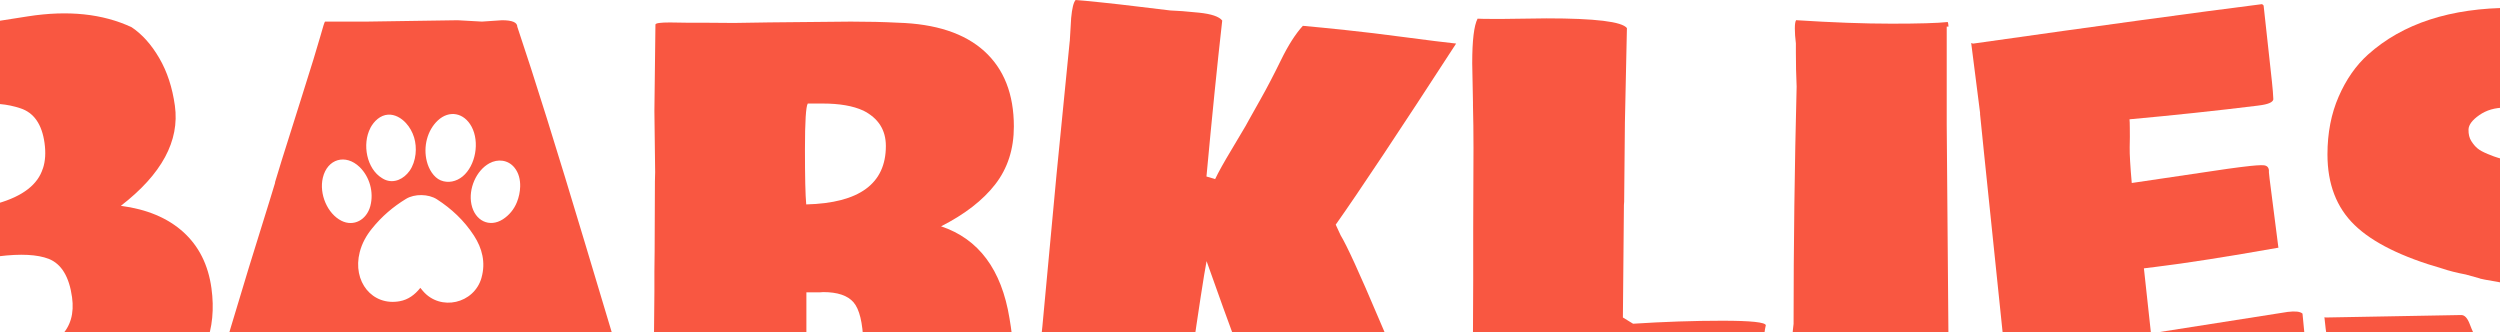
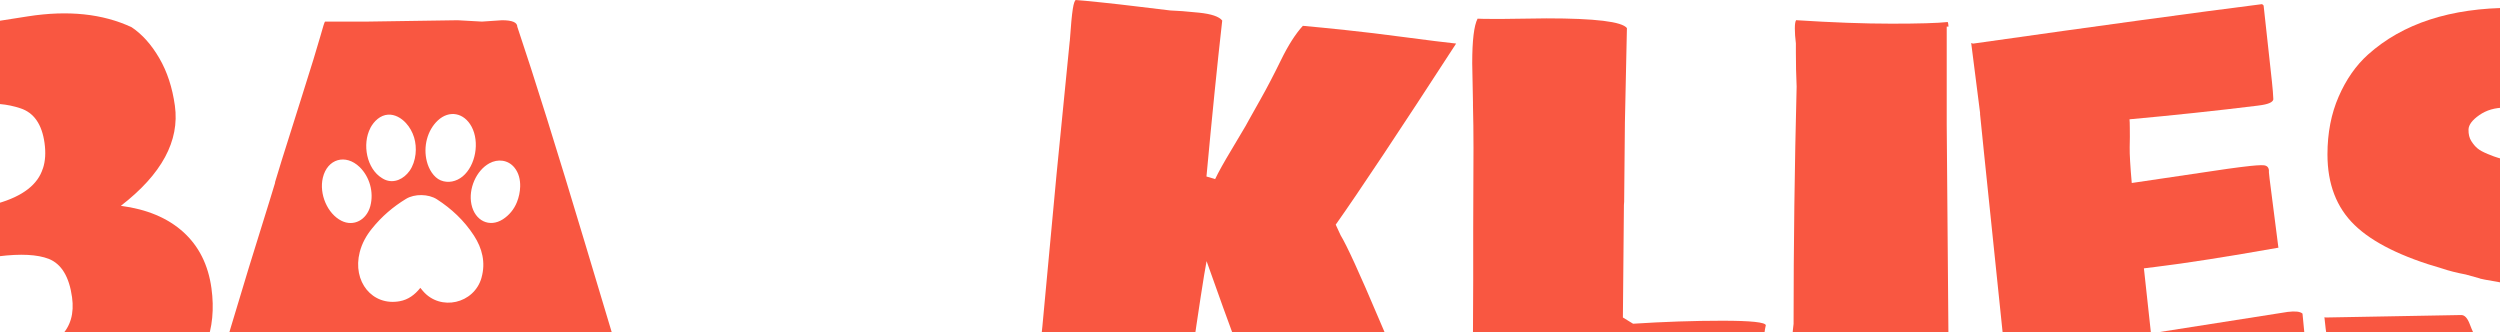
<svg xmlns="http://www.w3.org/2000/svg" width="1280" height="170" viewBox="0 0 1280 170" fill="none">
  <path d="M-89.046 80.068L-89.547 77.343L-90.726 68.853C-92.376 57.075 -94.026 43.543 -95.705 28.225L-96 28.006L-89.105 26.502C-66.858 21.709 -52.39 18.796 -45.701 17.762L14.351 8.365C34.888 5.17 52.568 7.018 67.389 13.941C72.811 17.574 77.526 22.837 81.563 29.791C85.6 36.714 88.251 44.827 89.548 54.162C92.023 72.143 82.8 89.215 61.879 105.379C75.198 107.133 85.835 111.581 93.82 118.786C101.806 125.99 106.609 135.576 108.259 147.542C111.176 168.718 104.487 186.197 88.134 199.949C76.141 210.223 60.082 216.927 39.956 220.06L1.474 225.51C-15.116 228.11 -37.038 231.963 -64.324 237.069C-67.477 232.057 -71.632 210.913 -76.788 173.667C-81.945 136.39 -86.04 105.222 -89.076 80.13L-89.046 80.068ZM21.982 86.239C23.22 82.511 23.485 78.157 22.807 73.239C21.481 63.654 17.386 57.702 10.461 55.446C3.566 53.16 -3.418 52.565 -10.46 53.692C-17.502 54.789 -20.655 58.078 -19.889 63.56C-18.534 73.333 -16.942 83.294 -15.086 93.475L-13.819 100.68C-13.171 104.126 -10.99 105.88 -7.307 105.942L-1.119 104.126C11.699 100.429 19.389 94.477 21.953 86.239H21.982ZM6.955 182.219C29.201 178.742 39.19 168.749 36.892 152.21C35.448 141.716 31.47 135.137 24.958 132.537C19.124 130.282 10.579 129.843 -0.618 131.222L-4.36 131.817L-5.628 139.836C-4.92 149.328 -3.948 158.631 -2.681 167.715C-1.414 176.8 0.207 181.906 2.21 182.971L6.984 182.219H6.955Z" fill="#F95741" />
-   <path d="M393.779 11.47L435.591 11.062C444.46 11.062 452.475 11.251 459.694 11.626C479.053 12.19 493.787 17.014 503.923 26.161C514.03 35.308 519.098 48.183 519.098 64.785C519.098 76.313 515.916 86.18 509.58 94.356C503.245 102.532 493.993 109.705 481.823 115.876C501.094 122.329 512.792 138.023 516.858 162.958C517.801 168.408 518.567 174.642 519.127 181.659C519.687 188.676 520.159 193.374 520.483 195.786L521.779 202.834C523.164 211.136 524.372 217.15 525.433 220.846L524.903 221.254C510.14 222.256 496.645 222.789 484.446 222.789C472.247 222.789 461.462 222.569 452.092 222.099H451.296C448.615 222.099 445.727 208.473 442.692 181.251L442.044 175.3C441.69 165.15 440.04 158.322 437.035 154.813C434.029 151.305 428.843 149.551 421.477 149.551L419.768 149.676H412.873V191.777L412.991 196.194V221.536C412.725 222.444 412.077 223.008 411.046 223.196C401.499 223.572 388.003 223.76 370.618 223.76C353.233 223.76 341.712 223.791 336.172 223.885L335.406 223.603L335.141 223.728C334.964 223.728 334.699 223.603 334.375 223.321L334.64 210.854L334.522 206.687L335.053 149.237V139.119L335.171 128.751L335.318 92.883L335.436 88.185L335.053 56.766L335.583 12.597C335.583 11.846 338.058 11.501 343.009 11.501L351.347 11.626H359.303L375.834 11.752L393.808 11.47H393.779ZM441.956 56.609C436.74 54.197 429.786 53.007 421.123 53.007H413.58C412.637 54.479 412.136 62.248 412.136 76.344C412.136 90.44 412.342 99.869 412.784 104.662C439.952 104.004 453.565 94.043 453.565 74.746C453.565 66.539 449.705 60.493 441.985 56.609H441.956ZM525.58 220.846V220.972C525.58 220.972 525.463 220.909 525.463 220.846H525.58ZM526.229 220.408L525.58 220.815V220.533C525.58 220.533 525.787 220.408 526.229 220.408Z" fill="#F95741" />
-   <path d="M547.726 21.113L548.433 9.21C548.904 4.166 549.671 1.096 550.731 0C553.059 0.157 557.509 0.564 564.021 1.253C570.533 1.942 576.19 2.569 580.934 3.164L599.174 5.357C602.562 5.451 607.454 5.826 613.848 6.484C620.242 7.142 624.22 8.489 625.781 10.525C623.247 32.891 620.566 59.518 617.708 90.373L622.157 91.688C623.778 88.243 626.636 83.105 630.732 76.308C634.798 69.51 637.155 65.532 637.804 64.404L639.542 61.24C639.955 60.457 641.87 57.043 645.259 51.06C648.647 45.077 652.183 38.279 655.866 30.761C659.55 23.212 663.262 17.385 667.063 13.219C673.133 13.752 680.5 14.504 689.163 15.412C697.856 16.32 707.962 17.542 719.513 19.077C731.064 20.612 739.727 21.677 745.532 22.303C716.508 67.036 695.97 97.922 683.889 115.026L686.393 120.445C689.487 125.488 695.999 139.678 705.87 162.984C715.741 186.29 722.931 202.861 727.41 212.697L730.032 218.398C733.215 225.509 734.747 229.519 734.659 230.427C734.57 231.335 734.246 232.15 733.657 232.839L732.891 232.745C728.058 232.056 724.169 231.555 721.193 231.242C718.217 230.928 714.298 230.615 709.436 230.27L651.24 224.162C640.397 196.314 629.229 166.148 617.767 133.695C616.382 140.963 613.73 158.223 609.811 185.444L609.634 187.23L606.982 218.524C605.774 220.059 601.177 220.403 593.133 219.557L590.422 219.119L583.409 218.398L546.695 214.827L534.761 213.574C532.345 213.324 530.694 212.165 529.84 210.128L529.486 209.69L531.431 188.733L533.7 167.119L540.949 89.276L547.696 21.113H547.726Z" fill="#F95741" />
+   <path d="M547.726 21.113C548.904 4.166 549.671 1.096 550.731 0C553.059 0.157 557.509 0.564 564.021 1.253C570.533 1.942 576.19 2.569 580.934 3.164L599.174 5.357C602.562 5.451 607.454 5.826 613.848 6.484C620.242 7.142 624.22 8.489 625.781 10.525C623.247 32.891 620.566 59.518 617.708 90.373L622.157 91.688C623.778 88.243 626.636 83.105 630.732 76.308C634.798 69.51 637.155 65.532 637.804 64.404L639.542 61.24C639.955 60.457 641.87 57.043 645.259 51.06C648.647 45.077 652.183 38.279 655.866 30.761C659.55 23.212 663.262 17.385 667.063 13.219C673.133 13.752 680.5 14.504 689.163 15.412C697.856 16.32 707.962 17.542 719.513 19.077C731.064 20.612 739.727 21.677 745.532 22.303C716.508 67.036 695.97 97.922 683.889 115.026L686.393 120.445C689.487 125.488 695.999 139.678 705.87 162.984C715.741 186.29 722.931 202.861 727.41 212.697L730.032 218.398C733.215 225.509 734.747 229.519 734.659 230.427C734.57 231.335 734.246 232.15 733.657 232.839L732.891 232.745C728.058 232.056 724.169 231.555 721.193 231.242C718.217 230.928 714.298 230.615 709.436 230.27L651.24 224.162C640.397 196.314 629.229 166.148 617.767 133.695C616.382 140.963 613.73 158.223 609.811 185.444L609.634 187.23L606.982 218.524C605.774 220.059 601.177 220.403 593.133 219.557L590.422 219.119L583.409 218.398L546.695 214.827L534.761 213.574C532.345 213.324 530.694 212.165 529.84 210.128L529.486 209.69L531.431 188.733L533.7 167.119L540.949 89.276L547.696 21.113H547.726Z" fill="#F95741" />
  <path d="M904.084 166.56C903.465 169.16 903.17 171.917 903.17 174.861V178.056C903.17 182.943 903.465 186.452 904.084 188.582C904.084 202.521 904.025 213.266 903.966 220.846C903.436 223.258 860.592 224.449 775.405 224.449C771.486 224.449 765.033 224.355 755.987 224.167C754.602 221.41 753.895 216.837 753.895 210.447L754.16 201.456V170.037L754.278 143.724V117.693L754.426 75.749C754.426 67.98 754.337 60.713 754.16 53.884V52.349L753.777 32.395C753.777 20.679 754.691 13.067 756.518 9.559C758.256 9.653 760.643 9.684 763.678 9.684H769.925L791.818 9.402C816.746 9.402 830.448 11.063 832.982 14.383L831.951 62.718L831.568 103.284L831.45 104.944L830.92 162.551L836.135 165.746C851.841 164.743 867.074 164.211 881.778 164.211C896.482 164.211 903.937 164.994 904.113 166.56H904.084Z" fill="#F95741" />
  <path d="M916.868 204.896C916.868 186.163 917.34 173.132 918.312 165.834C918.312 125.675 918.842 85.203 919.874 44.386C919.608 38.56 919.491 32.702 919.491 26.813V22.239C919.137 19.389 918.96 16.852 918.96 14.627C918.96 12.403 919.166 10.994 919.608 10.336C938.202 11.526 954.467 12.121 968.463 12.121C982.46 12.121 992.036 11.839 997.252 11.276C997.428 11.558 997.546 12.341 997.635 13.625H996.721V63.745L997.635 176.453C997.635 177.298 997.752 177.988 998.018 178.52V178.802C998.283 179.366 998.401 179.961 998.401 180.588L999.432 220.872C998.99 221.874 998.224 222.657 997.104 223.221H992.684L919.756 224.474C918.872 224.004 917.752 223.315 916.367 222.407L916.485 220.057L916.868 204.833V204.896Z" fill="#F95741" />
  <path d="M1013.84 58.107L1009.25 22.02C1009.25 22.02 1009.66 22.114 1010.19 22.334C1075.61 13.061 1124.93 6.326 1158.11 2.129C1158.46 2.286 1158.76 2.505 1158.97 2.849L1163.21 41.63C1163.62 45.389 1163.86 48.459 1163.95 50.871C1163.68 52.406 1161.2 53.439 1156.55 54.003L1155.64 54.129C1134.77 56.697 1112.97 59.015 1090.31 61.083C1090.4 61.897 1090.46 63.401 1090.46 65.531C1090.46 67.661 1090.46 69.196 1090.49 70.136L1090.4 75.43C1090.34 78.969 1090.69 85.046 1091.46 93.692L1131.47 87.772C1138.34 86.738 1143.35 86.017 1146.44 85.641L1148.5 85.391C1153.75 84.733 1157.23 84.483 1158.91 84.608C1160.59 84.733 1161.5 85.579 1161.68 87.114V88.242L1162.03 91.531L1166.54 126.803L1166.42 126.959V126.834C1140.34 131.439 1119.45 134.728 1103.75 136.639L1097.68 137.39L1101.3 170.689L1171.31 159.694C1175.2 159.224 1177.71 159.506 1178.88 160.571C1179.06 162.952 1179.39 166.366 1179.86 170.752L1184.84 208.06C1185.07 210.347 1184.28 211.787 1182.42 212.414L1139.43 217.301C1130.97 218.334 1114.21 220.746 1089.07 224.474L1067.92 227.638C1052.98 230.05 1041.87 231.679 1034.62 232.587L1034.21 232.368H1034.32C1033.35 231.554 1032.44 230.77 1031.58 230.05L1031.05 225.226L1015.79 78.092L1013.76 58.138L1013.84 58.107Z" fill="#F95741" />
  <path d="M1191.28 162.548L1260.17 161.295C1261.91 161.295 1263.35 162.861 1264.53 165.994C1265.71 169.126 1266.86 171.632 1267.98 173.48C1270.66 177.897 1275.11 180.121 1281.33 180.121C1287.54 180.121 1292.55 178.586 1296.38 175.485C1300.21 172.384 1302.13 168.406 1302.13 163.519C1302.13 158.632 1300.95 155.28 1298.62 153.495C1296.27 151.709 1293.7 149.955 1290.93 148.232C1288.16 146.541 1284.04 145.225 1278.62 144.285C1273.19 143.377 1270.22 142.813 1269.69 142.625H1269.95L1262.53 140.558C1257.75 139.649 1253.75 138.615 1250.53 137.519C1229.79 131.599 1214.79 124.175 1205.54 115.216C1196.29 106.257 1191.66 94.228 1191.66 79.067C1191.66 68.071 1193.58 58.204 1197.41 49.433C1201.24 40.662 1206.22 33.52 1212.38 27.975C1230.17 12 1254.75 4.012 1286.1 4.012C1311.03 4.012 1330.59 8.804 1344.83 18.421H1344.71C1353.81 25.438 1360.09 32.33 1363.48 39.127C1366.87 45.925 1368.99 54.288 1369.87 64.25L1366.48 67.852C1343.65 68.761 1323.4 69.231 1305.78 69.231C1300.48 69.231 1297.33 67.57 1296.27 64.25C1295.82 62.871 1295.35 61.493 1294.82 60.084C1293.61 56.763 1289.69 55.103 1283.09 55.103H1282.56C1277.44 55.103 1273.05 56.387 1269.42 58.925C1265.77 61.462 1263.94 63.937 1263.88 66.317C1263.82 68.729 1264.32 70.703 1265.33 72.269C1266.33 73.835 1267.39 75.088 1268.51 75.997C1269.63 76.936 1271.37 77.876 1273.72 78.847C1276.08 79.818 1277.82 80.476 1279 80.789C1280.18 81.103 1282 81.635 1284.54 82.387L1289.11 83.64C1290.93 84.204 1296.24 85.582 1305.05 87.806C1313.86 90.03 1321.22 92.16 1327.12 94.165V94.04C1345.62 100.681 1358.23 108.982 1364.95 118.881C1371.67 128.811 1375.06 140.37 1375.06 153.558C1375.06 188.736 1355.32 211.54 1315.8 221.971C1304.34 225.01 1292.11 227.171 1279.06 228.487C1263.09 228.487 1247.26 225.981 1231.65 221C1216.03 216.02 1205.54 207.906 1200.27 196.629C1196.7 191.179 1194.31 186.167 1193.11 181.593C1191.9 177.02 1190.9 170.63 1190.1 162.423C1190.36 162.516 1190.75 162.548 1191.28 162.548Z" fill="#F95741" />
  <path d="M325.939 213.352L324.112 206.429C322.285 200.414 314.123 173.256 299.626 124.858C285.128 76.492 273.519 39.435 264.856 13.686C264.856 11.462 262.263 10.365 257.047 10.365L246.763 11.054L234.27 10.365L188.038 11.054H166.409C166.144 11.242 165.349 13.78 163.993 18.666C162.638 23.553 159.308 34.392 153.975 51.213C148.641 68.003 145.4 78.278 144.28 81.943L140.774 93.439H140.892L137.886 103.275C123.035 150.545 111.278 190.14 102.586 222.091C103.293 223.094 103.941 223.939 104.531 224.597H113.636L117.29 224.472H121.209L155.065 223.626H162.608L165.879 223.752C173.246 223.752 177.371 223.282 178.255 222.373C179.198 218.395 180.642 212.537 182.557 204.8C184.472 197.031 185.592 192.395 185.945 190.829L241.695 190.265C244.996 199.13 247.029 208.308 247.824 217.831L248.473 220.744C248.826 221.747 249.121 222.311 249.386 222.405C257.725 223.062 268.185 223.376 280.767 223.376L293.408 223.25H301.364L309.438 223.125H321.431C326.116 223.125 328.502 222.53 328.591 221.34C327.471 218.583 326.587 215.952 325.998 213.446L325.939 213.352ZM224.163 61.676C229.997 56.225 237.6 57.666 241.46 64.871C245.673 72.733 243.522 84.794 236.892 90.307C233.681 92.969 229.437 93.909 225.636 92.343C222.012 90.839 219.507 86.548 218.535 82.632C216.62 75.145 218.741 66.75 224.163 61.676ZM189.599 65.56C191.485 61.958 194.756 58.95 198.675 58.7C202.152 58.48 205.452 60.391 207.839 62.991C209.754 65.059 211.168 67.627 212.023 70.384C212.819 73.015 213.084 75.991 212.76 78.904C212.406 82.037 211.404 85.076 209.695 87.487C206.749 91.622 201.828 94.034 197.143 92.03C196.612 91.81 196.082 91.497 195.581 91.184C187.772 86.454 185.297 73.861 189.629 65.56H189.599ZM174.837 113.049C167.647 109.446 163.316 99.36 165.29 90.996C167.588 81.317 176.958 78.591 184.148 85.545C189.187 90.463 191.515 98.326 189.599 105.531C187.684 112.61 181.084 116.181 174.837 113.049ZM246.557 142.15C242.786 155.588 225.43 159.441 216.531 148.979C216.119 148.477 215.706 147.976 215.205 147.381C212.377 150.952 208.988 153.427 204.715 154.21C190.66 156.841 180.317 144.186 184.178 129.087C185.356 124.514 187.566 120.598 190.424 117.058C195.463 110.793 201.327 105.813 207.868 101.834C212.259 99.14 219.419 99.266 223.721 102.054C231.088 106.815 237.57 112.798 242.668 120.629C246.881 127.114 248.738 134.381 246.528 142.181L246.557 142.15ZM264.679 103.463C263.206 107.191 260.671 110.198 257.489 112.266C250.624 116.682 243.139 113.08 241.371 104.622C239.721 96.666 243.846 87.268 250.565 83.603C254.867 81.254 260.112 81.786 263.382 85.796C265.592 88.49 266.417 91.967 266.329 95.507C266.27 98.263 265.651 101.02 264.679 103.463Z" fill="#F95741" />
</svg>